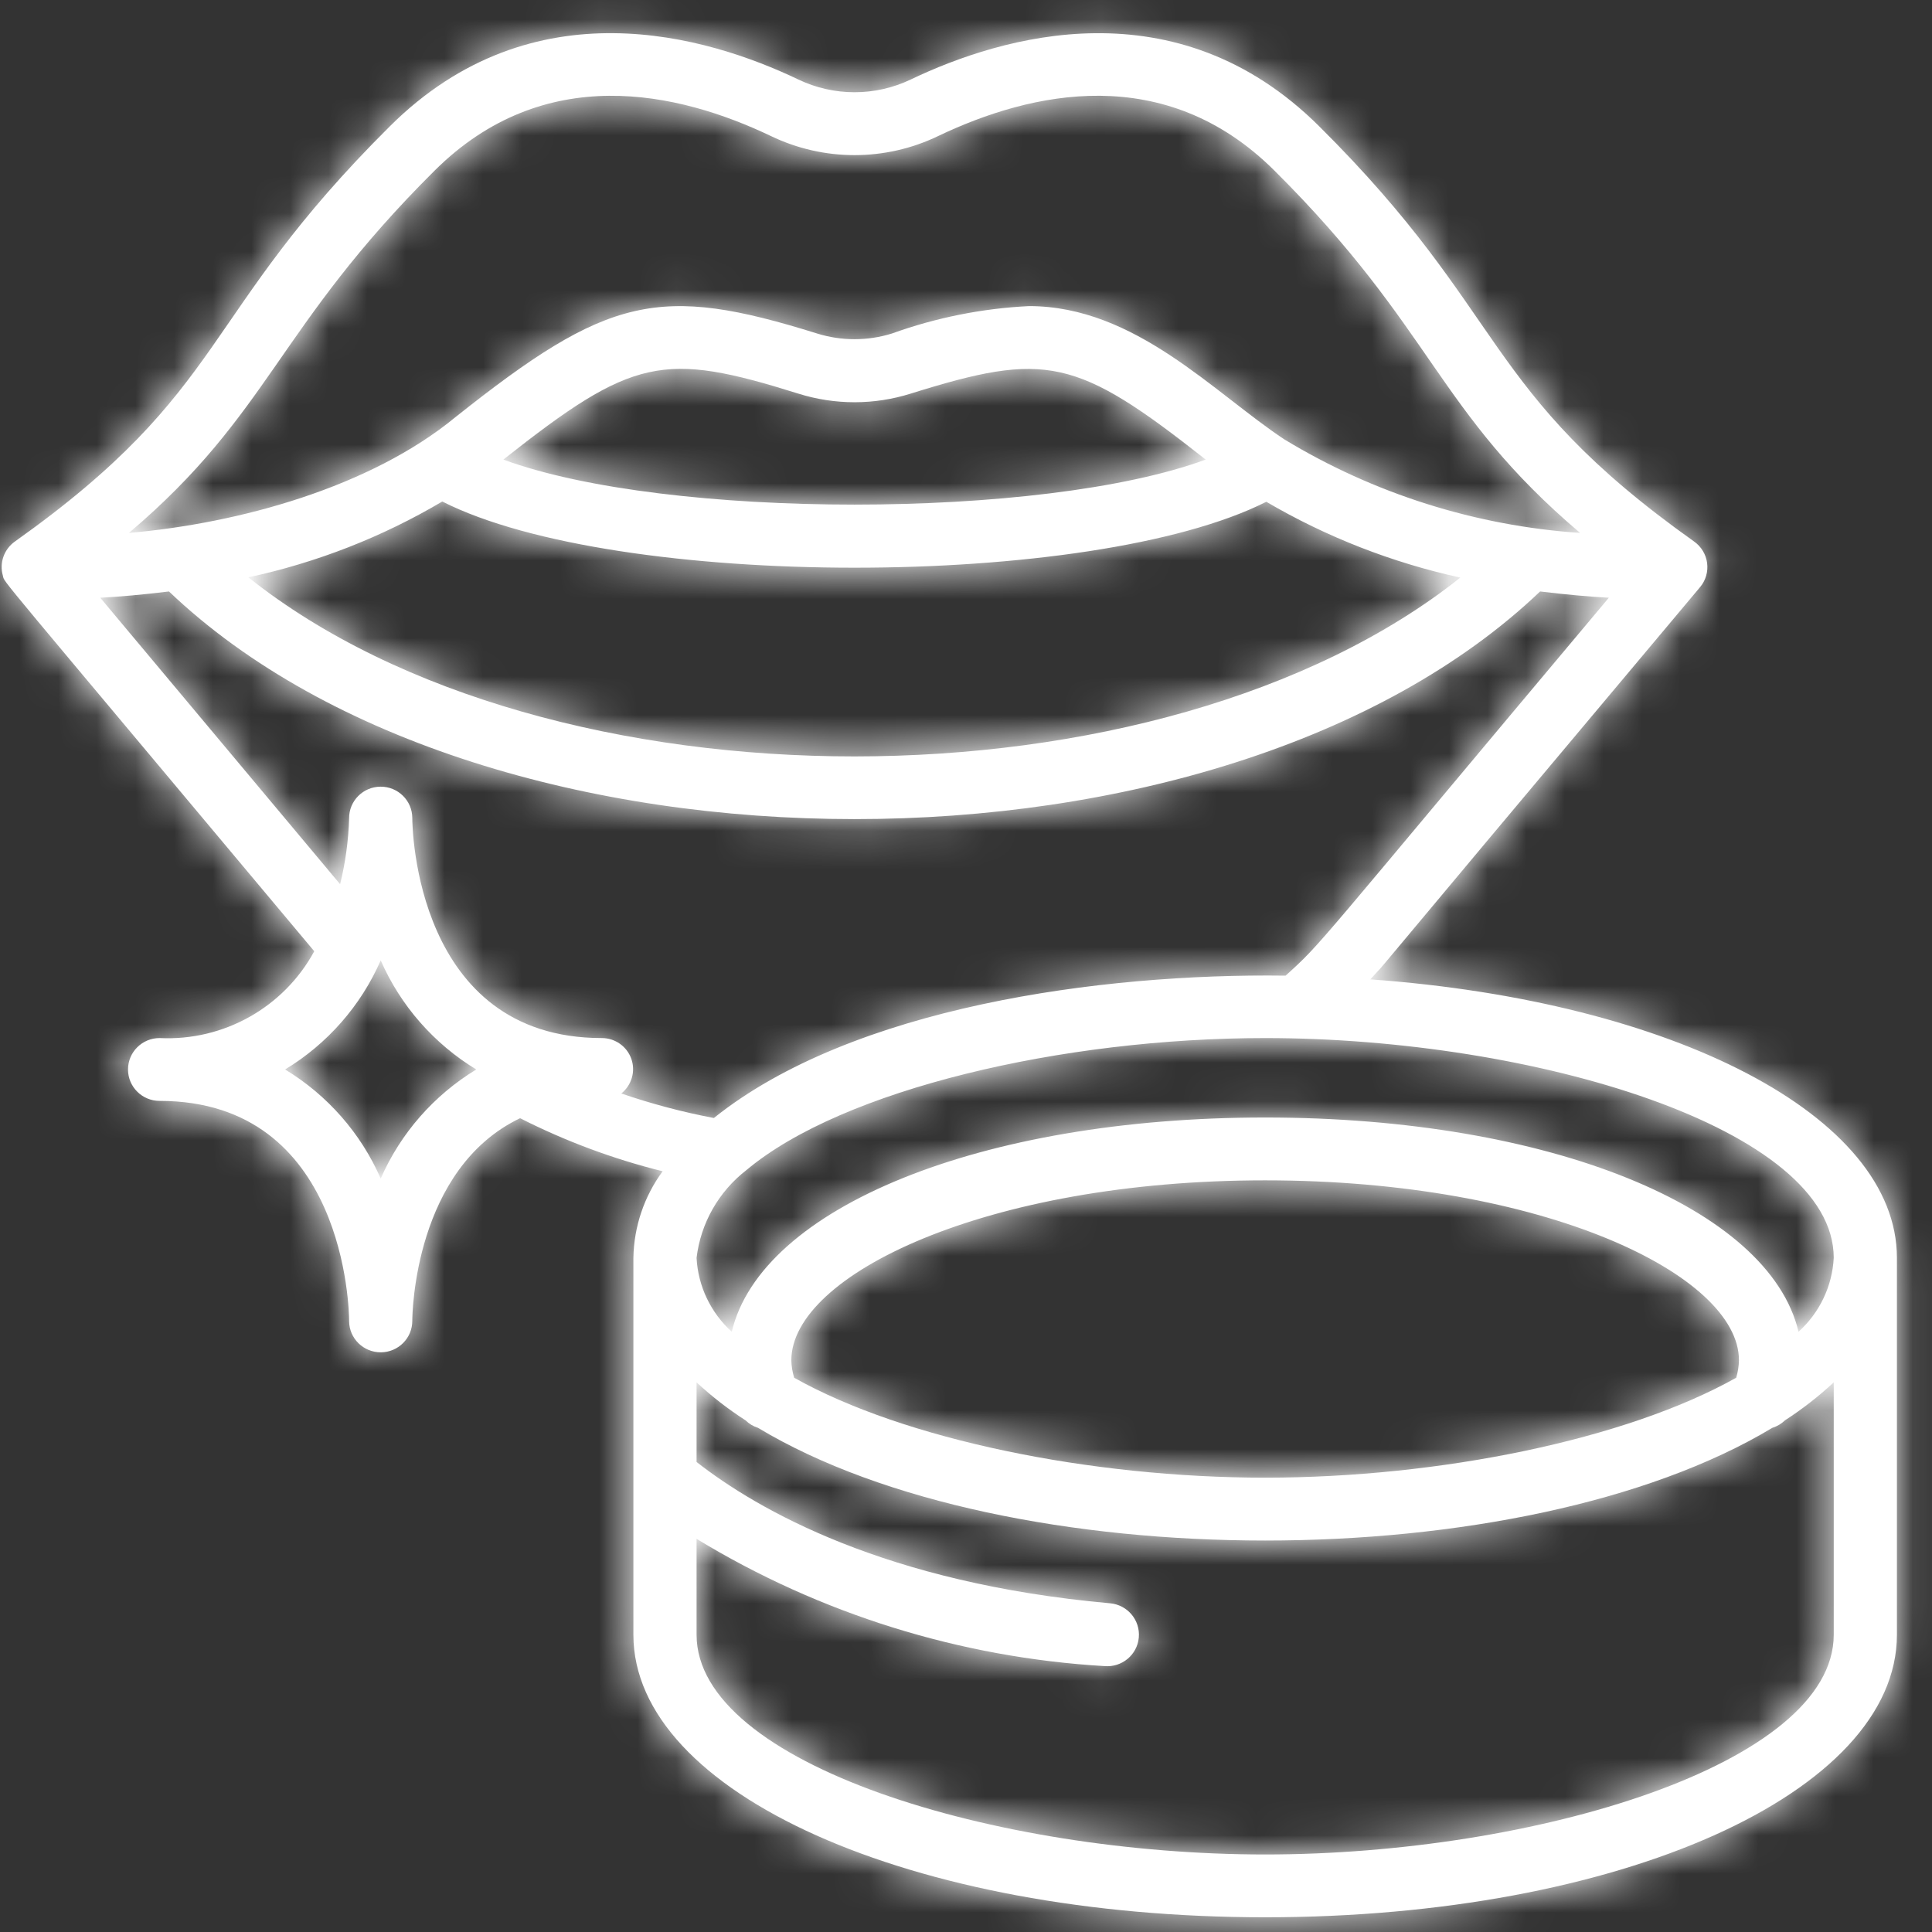
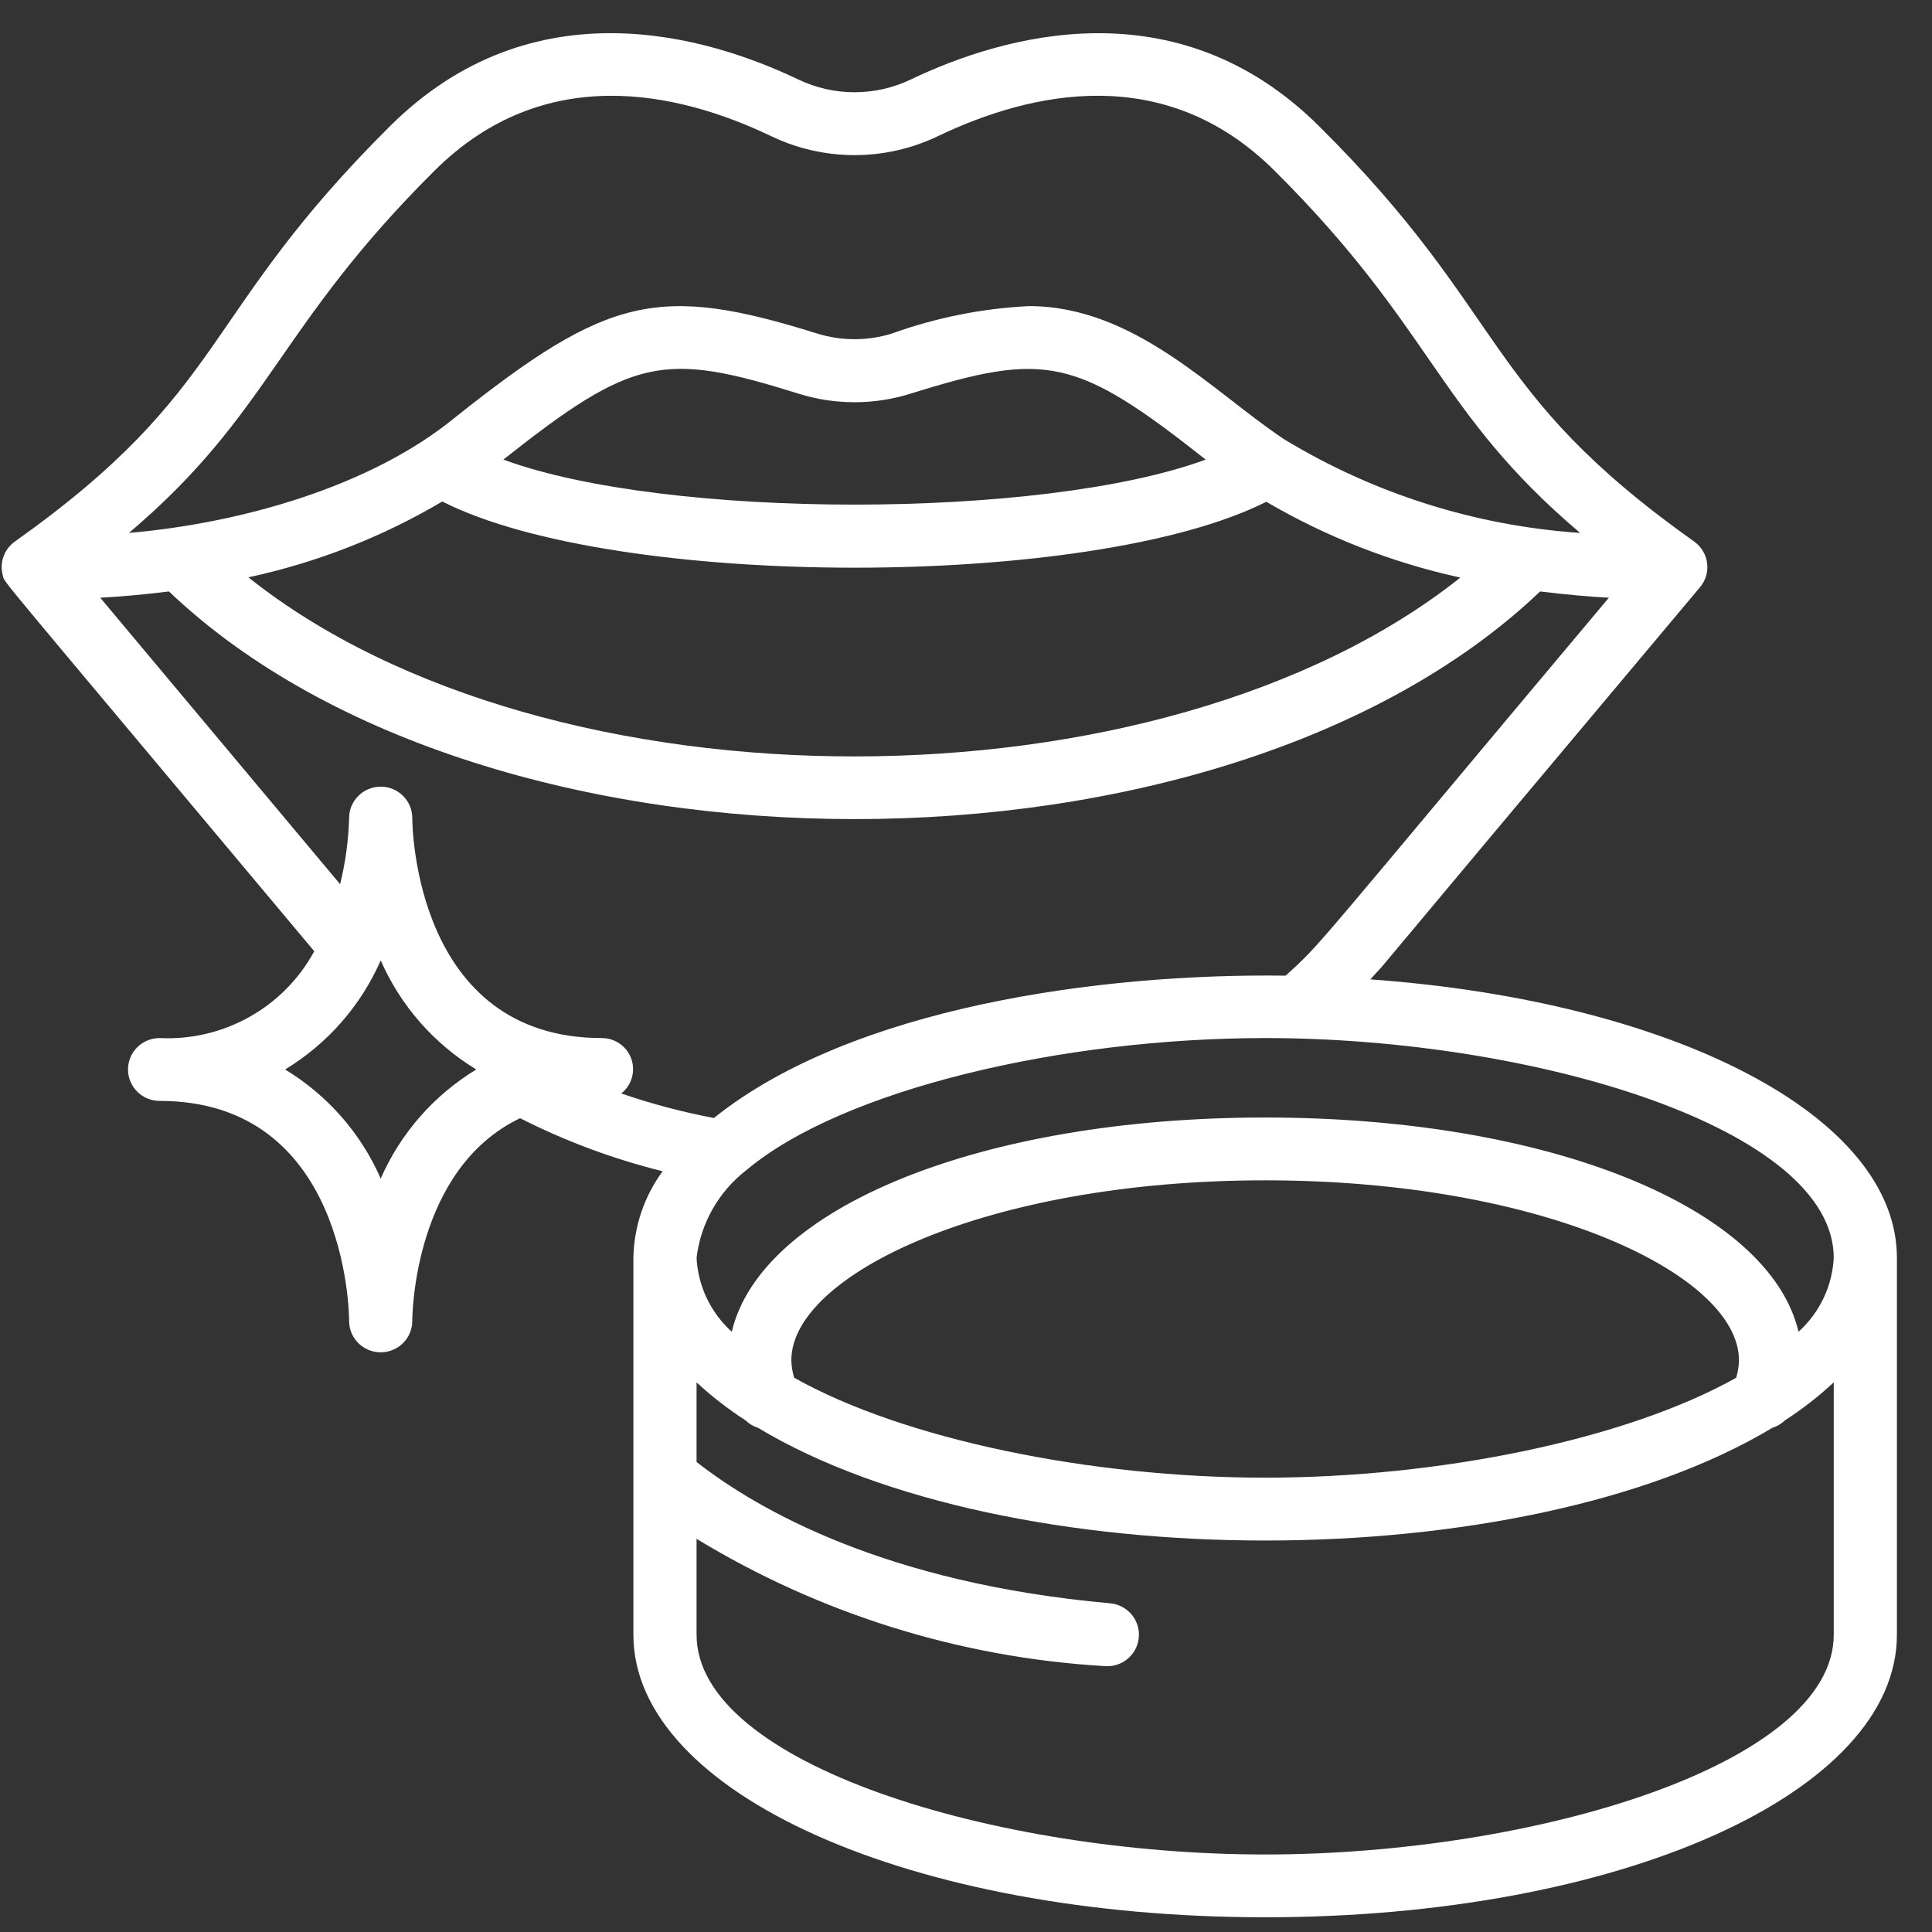
<svg xmlns="http://www.w3.org/2000/svg" fill="none" viewBox="0 0 50 50" height="50" width="50">
  <rect x="0" y="0" width="50" height="50" fill="#333333" stroke="none" />
  <mask fill="white" id="path-1-inside-1_1721_4160">
-     <path d="M35.464 25.346C36.282 24.43 33.864 27.261 43.997 15.196C44.143 15.023 44.209 14.797 44.18 14.572C44.151 14.348 44.029 14.146 43.844 14.015C38.294 10.073 39.081 8.174 34.138 3.266C30.439 -0.412 25.929 0.93 23.571 2.057C22.651 2.497 21.579 2.497 20.66 2.057C18.3 0.929 13.791 -0.413 10.092 3.266C5.123 8.203 5.969 10.049 0.385 14.015C0.104 14.215 -0.021 14.569 0.075 14.9C0.134 15.109 -0.334 14.506 8.133 24.618C7.346 26.071 5.788 26.946 4.13 26.865C3.679 26.865 3.313 27.229 3.313 27.678C3.313 28.127 3.679 28.491 4.13 28.491C8.953 28.491 9.035 33.948 9.035 34.179V34.191C9.038 34.64 9.407 35.001 9.859 34.998C10.31 34.994 10.673 34.628 10.67 34.179C10.67 33.987 10.731 30.245 13.46 28.939C14.633 29.534 15.871 29.995 17.149 30.312C16.67 30.964 16.406 31.747 16.392 32.554V42.306C16.392 46.407 23.574 49.619 32.742 49.619C41.91 49.619 49.092 46.407 49.092 42.306V32.554C49.092 28.869 43.288 25.91 35.464 25.346ZM47.457 32.554C47.419 33.286 47.092 33.973 46.546 34.466C45.787 31.258 40.11 28.921 32.742 28.921C25.374 28.921 19.698 31.258 18.938 34.466C18.393 33.973 18.065 33.286 18.027 32.554C18.134 31.654 18.601 30.834 19.322 30.278C21.813 28.191 27.501 26.865 32.742 26.865C39.702 26.865 47.457 29.202 47.457 32.554ZM32.742 38.242C28.234 38.242 23.405 37.258 20.553 35.656C20.508 35.509 20.483 35.356 20.48 35.203C20.48 33.001 25.516 30.547 32.742 30.547C39.969 30.547 45.004 33.001 45.004 35.203C45.001 35.356 44.977 35.509 44.932 35.656C42.08 37.258 37.251 38.242 32.742 38.242ZM11.248 4.415C14.085 1.595 17.543 2.371 19.952 3.521C21.318 4.179 22.912 4.179 24.279 3.521C26.684 2.372 30.145 1.592 32.982 4.415C37.121 8.53 37.16 10.624 40.893 13.792C38.185 13.608 35.561 12.779 33.243 11.374C31.419 10.17 29.381 7.922 26.633 7.922C25.419 7.981 24.221 8.221 23.078 8.633C22.451 8.827 21.779 8.827 21.152 8.633C17.052 7.351 15.739 7.653 11.784 10.798C9.589 12.603 6.207 13.543 3.337 13.792C7.011 10.675 7.145 8.494 11.248 4.415ZM11.446 12.979C15.942 15.26 28.257 15.264 32.772 12.986C34.331 13.899 36.026 14.561 37.793 14.948C30.051 21.11 14.191 21.13 6.428 14.941C8.196 14.561 9.891 13.899 11.446 12.979ZM13.027 11.894C16.383 9.241 17.165 9.091 20.662 10.187C21.608 10.484 22.622 10.484 23.567 10.187C27.067 9.093 27.849 9.246 31.203 11.894C26.993 13.447 17.244 13.449 13.027 11.894ZM2.594 15.469C3.105 15.443 3.711 15.388 4.373 15.307C12.61 23.159 31.616 23.165 39.858 15.307C40.525 15.388 41.124 15.442 41.637 15.469C33.871 24.718 34.245 24.368 33.271 25.25C28.48 25.185 22.059 26.062 18.475 28.934C17.662 28.78 16.861 28.568 16.079 28.299C16.348 28.086 16.452 27.727 16.339 27.404C16.225 27.081 15.919 26.865 15.575 26.865C10.752 26.865 10.67 21.407 10.67 21.177V21.166C10.667 20.717 10.299 20.356 9.847 20.359C9.396 20.362 9.032 20.728 9.035 21.177C9.018 21.752 8.94 22.324 8.802 22.883L2.594 15.469ZM9.853 30.501C9.34 29.329 8.476 28.344 7.379 27.678C8.476 27.012 9.34 26.026 9.853 24.855C10.366 26.026 11.229 27.012 12.326 27.678C11.229 28.344 10.366 29.329 9.853 30.501ZM32.742 47.994C25.782 47.994 18.027 45.658 18.027 42.306V39.825C21.22 41.767 24.845 42.898 28.581 43.118C29.033 43.159 29.432 42.828 29.472 42.379C29.513 41.93 29.18 41.533 28.728 41.493C22.91 40.972 19.605 39.07 18.027 37.836V35.775C18.419 36.139 18.843 36.468 19.294 36.758C19.384 36.847 19.495 36.913 19.617 36.952C26.079 40.84 39.4 40.842 45.868 36.952C45.991 36.914 46.103 36.847 46.195 36.758C46.644 36.468 47.066 36.139 47.457 35.775V42.306C47.457 45.658 39.702 47.994 32.742 47.994Z" />
-   </mask>
+     </mask>
  <path fill="white" d="M35.464 25.346C36.282 24.43 33.864 27.261 43.997 15.196C44.143 15.023 44.209 14.797 44.18 14.572C44.151 14.348 44.029 14.146 43.844 14.015C38.294 10.073 39.081 8.174 34.138 3.266C30.439 -0.412 25.929 0.93 23.571 2.057C22.651 2.497 21.579 2.497 20.66 2.057C18.3 0.929 13.791 -0.413 10.092 3.266C5.123 8.203 5.969 10.049 0.385 14.015C0.104 14.215 -0.021 14.569 0.075 14.9C0.134 15.109 -0.334 14.506 8.133 24.618C7.346 26.071 5.788 26.946 4.13 26.865C3.679 26.865 3.313 27.229 3.313 27.678C3.313 28.127 3.679 28.491 4.13 28.491C8.953 28.491 9.035 33.948 9.035 34.179V34.191C9.038 34.64 9.407 35.001 9.859 34.998C10.31 34.994 10.673 34.628 10.67 34.179C10.67 33.987 10.731 30.245 13.46 28.939C14.633 29.534 15.871 29.995 17.149 30.312C16.67 30.964 16.406 31.747 16.392 32.554V42.306C16.392 46.407 23.574 49.619 32.742 49.619C41.91 49.619 49.092 46.407 49.092 42.306V32.554C49.092 28.869 43.288 25.91 35.464 25.346ZM47.457 32.554C47.419 33.286 47.092 33.973 46.546 34.466C45.787 31.258 40.11 28.921 32.742 28.921C25.374 28.921 19.698 31.258 18.938 34.466C18.393 33.973 18.065 33.286 18.027 32.554C18.134 31.654 18.601 30.834 19.322 30.278C21.813 28.191 27.501 26.865 32.742 26.865C39.702 26.865 47.457 29.202 47.457 32.554ZM32.742 38.242C28.234 38.242 23.405 37.258 20.553 35.656C20.508 35.509 20.483 35.356 20.48 35.203C20.48 33.001 25.516 30.547 32.742 30.547C39.969 30.547 45.004 33.001 45.004 35.203C45.001 35.356 44.977 35.509 44.932 35.656C42.08 37.258 37.251 38.242 32.742 38.242ZM11.248 4.415C14.085 1.595 17.543 2.371 19.952 3.521C21.318 4.179 22.912 4.179 24.279 3.521C26.684 2.372 30.145 1.592 32.982 4.415C37.121 8.53 37.16 10.624 40.893 13.792C38.185 13.608 35.561 12.779 33.243 11.374C31.419 10.17 29.381 7.922 26.633 7.922C25.419 7.981 24.221 8.221 23.078 8.633C22.451 8.827 21.779 8.827 21.152 8.633C17.052 7.351 15.739 7.653 11.784 10.798C9.589 12.603 6.207 13.543 3.337 13.792C7.011 10.675 7.145 8.494 11.248 4.415ZM11.446 12.979C15.942 15.26 28.257 15.264 32.772 12.986C34.331 13.899 36.026 14.561 37.793 14.948C30.051 21.11 14.191 21.13 6.428 14.941C8.196 14.561 9.891 13.899 11.446 12.979ZM13.027 11.894C16.383 9.241 17.165 9.091 20.662 10.187C21.608 10.484 22.622 10.484 23.567 10.187C27.067 9.093 27.849 9.246 31.203 11.894C26.993 13.447 17.244 13.449 13.027 11.894ZM2.594 15.469C3.105 15.443 3.711 15.388 4.373 15.307C12.61 23.159 31.616 23.165 39.858 15.307C40.525 15.388 41.124 15.442 41.637 15.469C33.871 24.718 34.245 24.368 33.271 25.25C28.48 25.185 22.059 26.062 18.475 28.934C17.662 28.78 16.861 28.568 16.079 28.299C16.348 28.086 16.452 27.727 16.339 27.404C16.225 27.081 15.919 26.865 15.575 26.865C10.752 26.865 10.67 21.407 10.67 21.177V21.166C10.667 20.717 10.299 20.356 9.847 20.359C9.396 20.362 9.032 20.728 9.035 21.177C9.018 21.752 8.94 22.324 8.802 22.883L2.594 15.469ZM9.853 30.501C9.34 29.329 8.476 28.344 7.379 27.678C8.476 27.012 9.34 26.026 9.853 24.855C10.366 26.026 11.229 27.012 12.326 27.678C11.229 28.344 10.366 29.329 9.853 30.501ZM32.742 47.994C25.782 47.994 18.027 45.658 18.027 42.306V39.825C21.22 41.767 24.845 42.898 28.581 43.118C29.033 43.159 29.432 42.828 29.472 42.379C29.513 41.93 29.18 41.533 28.728 41.493C22.91 40.972 19.605 39.07 18.027 37.836V35.775C18.419 36.139 18.843 36.468 19.294 36.758C19.384 36.847 19.495 36.913 19.617 36.952C26.079 40.84 39.4 40.842 45.868 36.952C45.991 36.914 46.103 36.847 46.195 36.758C46.644 36.468 47.066 36.139 47.457 35.775V42.306C47.457 45.658 39.702 47.994 32.742 47.994Z" />
  <path mask="url(#path-1-inside-1_1721_4160)" fill="white" d="M35.464 25.346L-12.03 -17.085L-98.353 79.538L30.878 88.868L35.464 25.346ZM43.997 15.196L92.765 56.158L92.783 56.136L92.802 56.114L43.997 15.196ZM44.18 14.572L107.342 6.401V6.401L44.18 14.572ZM43.844 14.015L6.967 65.94L6.976 65.946L43.844 14.015ZM34.138 3.266L-10.768 48.428L-10.752 48.444L-10.736 48.459L34.138 3.266ZM23.571 2.057L-3.892 -55.406L-3.923 -55.391L-3.954 -55.376L23.571 2.057ZM20.66 2.057L48.184 -55.376L48.154 -55.391L48.123 -55.406L20.66 2.057ZM10.092 3.266L54.981 48.444L54.992 48.434L55.002 48.423L10.092 3.266ZM0.385 14.015L37.264 65.938L37.265 65.938L0.385 14.015ZM0.075 14.9L61.312 -2.598L61.292 -2.665L61.273 -2.733L0.075 14.9ZM8.133 24.618L64.135 54.948L84.738 16.906L56.965 -16.266L8.133 24.618ZM4.13 26.865L7.214 -36.748L5.673 -36.823H4.13V26.865ZM9.035 34.191H-54.653V34.431L-54.651 34.672L9.035 34.191ZM9.859 34.998L10.334 98.684H10.334L9.859 34.998ZM10.67 34.179H-53.018V34.419L-53.016 34.66L10.67 34.179ZM13.46 28.939L42.267 -27.861L14.277 -42.057L-14.033 -28.509L13.46 28.939ZM17.149 30.312L68.486 68.002L124.734 -8.612L32.486 -31.502L17.149 30.312ZM16.392 32.554L-47.287 31.496L-47.295 32.025V32.554H16.392ZM47.457 32.554L111.06 35.842L111.145 34.199V32.554H47.457ZM46.546 34.466L-15.428 49.14L9.375 153.898L89.247 81.718L46.546 34.466ZM18.938 34.466L-23.763 81.718L56.109 153.898L80.912 49.14L18.938 34.466ZM18.027 32.554L-45.216 25.043L-45.855 30.427L-45.575 35.842L18.027 32.554ZM19.322 30.278L58.184 80.734L59.221 79.936L60.224 79.096L19.322 30.278ZM20.553 35.656L-40.37 54.22L-32.921 78.663L-10.644 91.18L20.553 35.656ZM20.48 35.203H-43.208V35.932L-43.191 36.661L20.48 35.203ZM45.004 35.203L108.676 36.661L108.692 35.932V35.203H45.004ZM44.932 35.656L76.128 91.18L98.406 78.663L105.854 54.22L44.932 35.656ZM19.952 3.521L47.563 -53.87L47.475 -53.913L47.386 -53.955L19.952 3.521ZM24.279 3.521L-3.177 -53.945L-3.255 -53.907L-3.333 -53.87L24.279 3.521ZM32.982 4.415L-11.945 49.557L-11.934 49.567L-11.923 49.578L32.982 4.415ZM40.893 13.792L36.584 77.334L229.654 90.426L82.097 -34.771L40.893 13.792ZM33.243 11.374L-1.835 64.531L-0.818 65.201L0.223 65.833L33.243 11.374ZM26.633 7.922V-55.765H25.084L23.538 -55.69L26.633 7.922ZM23.078 8.633L41.921 69.469L43.305 69.04L44.667 68.55L23.078 8.633ZM21.152 8.633L2.15 69.42L2.229 69.445L2.309 69.469L21.152 8.633ZM11.784 10.798L-27.866 -39.041L-28.269 -38.721L-28.666 -38.394L11.784 10.798ZM3.337 13.792L-37.869 -34.769L-190.277 94.554L8.854 77.241L3.337 13.792ZM11.446 12.979L40.253 -43.821L9.102 -59.62L-20.966 -41.844L11.446 12.979ZM32.772 12.986L64.942 -41.979L35.029 -59.487L4.085 -43.875L32.772 12.986ZM37.793 14.948L77.453 64.78L182.196 -18.585L51.435 -47.261L37.793 14.948ZM6.428 14.941L-6.952 -47.325L-138.415 -19.076L-33.271 64.742L6.428 14.941ZM13.027 11.894L-26.466 -38.071L-115.56 32.351L-9.011 71.647L13.027 11.894ZM20.662 10.187L39.741 -50.576L39.727 -50.58L39.712 -50.585L20.662 10.187ZM23.567 10.187L4.568 -50.601L4.529 -50.588L4.489 -50.576L23.567 10.187ZM31.203 11.894L53.244 71.646L159.851 32.322L70.669 -38.092L31.203 11.894ZM2.594 15.469L-0.643 -48.136L-128.293 -41.639L-46.236 56.357L2.594 15.469ZM4.373 15.307L48.316 -30.792L26.513 -51.576L-3.385 -47.907L4.373 15.307ZM39.858 15.307L47.569 -47.912L17.695 -51.556L-4.088 -30.789L39.858 15.307ZM41.637 15.469L90.411 56.424L172.444 -41.27L45.06 -48.126L41.637 15.469ZM33.271 25.25L32.407 88.932L57.439 89.271L76.002 72.474L33.271 25.25ZM18.475 28.934L6.64 91.513L35.429 96.957L58.295 78.638L18.475 28.934ZM16.079 28.299L-23.486 -21.608L-114.609 50.633L-4.667 88.513L16.079 28.299ZM16.339 27.404L76.416 6.266V6.266L16.339 27.404ZM15.575 26.865L15.592 -36.823H15.584H15.575V26.865ZM10.67 21.166H74.358V20.958L74.356 20.75L10.67 21.166ZM9.035 21.177L72.695 23.063L72.729 21.912L72.722 20.76L9.035 21.177ZM8.802 22.883L-40.028 63.771L40.584 160.04L70.638 38.128L8.802 22.883ZM9.853 30.501L-48.487 56.047L9.853 189.279L68.192 56.047L9.853 30.501ZM7.379 27.678L-25.668 -26.765L-115.361 27.678L-25.668 82.121L7.379 27.678ZM9.853 24.855L68.192 -0.691L9.853 -133.923L-48.487 -0.691L9.853 24.855ZM12.326 27.678L45.373 82.121L135.066 27.678L45.373 -26.765L12.326 27.678ZM18.027 39.825L51.122 -14.589L-45.66 -73.451V39.825H18.027ZM28.581 43.118L34.257 -20.316L33.293 -20.402L32.327 -20.459L28.581 43.118ZM29.472 42.379L-33.956 36.636V36.636L29.472 42.379ZM28.728 41.493L23.049 104.927L23.053 104.927L28.728 41.493ZM18.027 37.836H-45.66V68.884L-21.201 88.008L18.027 37.836ZM18.027 35.775L61.369 -10.89L-45.66 -110.296V35.775H18.027ZM19.294 36.758L63.97 -8.632L59.275 -13.253L53.733 -16.816L19.294 36.758ZM19.617 36.952L52.453 -17.618L45.996 -21.504L38.809 -23.775L19.617 36.952ZM45.868 36.952L27.146 -23.922L19.71 -21.635L13.042 -17.625L45.868 36.952ZM46.195 36.758L11.662 -16.755L6.264 -13.272L1.67 -8.78L46.195 36.758ZM47.457 35.775H111.145V-110.574L4.051 -10.83L47.457 35.775ZM82.959 67.777C82.856 67.892 82.466 68.327 81.924 68.901C81.724 69.112 81.361 69.49 81.634 69.205C81.93 68.896 82.449 68.35 83.08 67.649C83.6 67.07 84.004 66.6 84.19 66.382C84.384 66.154 84.546 65.962 84.618 65.876C84.763 65.703 84.953 65.476 85.112 65.287C85.837 64.418 87.73 62.153 92.765 56.158L-4.77 -25.765C-9.869 -19.695 -11.834 -17.344 -12.637 -16.382C-12.736 -16.264 -12.804 -16.183 -12.857 -16.119C-12.914 -16.051 -12.925 -16.038 -12.915 -16.049C-12.908 -16.058 -12.883 -16.087 -12.847 -16.131C-12.811 -16.173 -12.746 -16.25 -12.661 -16.349C-12.517 -16.518 -12.142 -16.955 -11.645 -17.508C-11.038 -18.184 -10.537 -18.711 -10.26 -18.999C-10.007 -19.263 -10.392 -18.863 -10.623 -18.618C-11.23 -17.977 -11.722 -17.43 -12.03 -17.085L82.959 67.777ZM92.802 56.114C104.351 42.338 109.66 24.322 107.342 6.401L-18.981 22.744C-21.242 5.271 -16.066 -12.293 -4.807 -25.721L92.802 56.114ZM107.342 6.401C105.024 -11.515 95.318 -27.548 80.713 -37.916L6.976 65.946C-7.259 55.84 -16.721 40.211 -18.981 22.744L107.342 6.401ZM80.722 -37.91C81.946 -37.041 84.042 -35.409 86.417 -32.959C87.572 -31.767 88.562 -30.62 89.382 -29.594C90.161 -28.619 90.684 -27.881 90.809 -27.703C90.862 -27.628 90.874 -27.61 90.75 -27.79C90.672 -27.902 90.416 -28.275 90.17 -28.628C89.618 -29.42 88.739 -30.664 87.627 -32.124C86.494 -33.613 85.199 -35.221 83.711 -36.923C82.232 -38.617 80.67 -40.281 79.012 -41.928L-10.736 48.459C-11.695 47.508 -12.739 46.321 -13.709 45.047C-14.113 44.517 -14.368 44.149 -14.334 44.197C-14.287 44.264 -14.261 44.303 -14.058 44.596C-13.903 44.821 -13.614 45.239 -13.283 45.709C-11.781 47.839 -9.059 51.551 -5.055 55.684C-1.112 59.752 2.967 63.099 6.967 65.94L80.722 -37.91ZM79.043 -41.897C44.898 -75.847 4.163 -59.255 -3.892 -55.406L51.033 59.519C47.698 61.113 39.859 64.448 28.911 64.545C15.889 64.659 0.875 60.005 -10.768 48.428L79.043 -41.897ZM-3.954 -55.376C12.529 -63.275 31.702 -63.275 48.184 -55.376L-6.865 59.489C11.457 68.27 32.774 68.27 51.095 59.489L-3.954 -55.376ZM48.123 -55.406C40.07 -59.254 -0.672 -75.851 -34.818 -41.892L55.002 48.423C43.363 59.999 28.348 64.659 15.319 64.544C4.366 64.448 -3.475 61.11 -6.803 59.519L48.123 -55.406ZM-34.797 -41.913C-36.454 -40.266 -38.017 -38.6 -39.5 -36.902C-40.99 -35.195 -42.29 -33.58 -43.43 -32.081C-44.548 -30.611 -45.43 -29.359 -45.985 -28.561C-46.232 -28.206 -46.489 -27.832 -46.565 -27.721C-46.689 -27.541 -46.674 -27.563 -46.618 -27.642C-46.486 -27.83 -45.953 -28.585 -45.159 -29.578C-44.325 -30.622 -43.324 -31.783 -42.159 -32.983C-39.772 -35.445 -37.678 -37.068 -36.494 -37.909L37.265 65.938C41.24 63.115 45.322 59.774 49.277 55.696C53.306 51.541 56.041 47.806 57.557 45.651C57.89 45.179 58.179 44.759 58.333 44.535C58.535 44.242 58.559 44.206 58.604 44.143C58.631 44.103 58.37 44.481 57.959 45.022C56.974 46.317 55.925 47.506 54.981 48.444L-34.797 -41.913ZM-36.494 -37.909C-58.728 -22.117 -68.745 6.081 -61.124 32.532L61.273 -2.733C68.704 23.058 58.935 50.547 37.264 65.938L-36.494 -37.909ZM-61.162 32.398C-62.059 29.258 -62.697 25.789 -62.357 27.482C-61.97 29.409 -61.027 33.728 -58.919 38.919C-57.071 43.473 -55.063 46.897 -53.831 48.86C-52.618 50.792 -51.553 52.256 -51.038 52.954C-50.042 54.3 -49.161 55.377 -48.966 55.617C-48.617 56.045 -48.268 56.466 -47.993 56.796C-46.98 58.013 -44.773 60.637 -40.7 65.503L56.965 -16.266C52.572 -21.513 50.779 -23.644 49.895 -24.706C49.695 -24.946 49.702 -24.939 49.802 -24.817C49.857 -24.748 50.015 -24.554 50.231 -24.281C50.423 -24.038 50.846 -23.499 51.374 -22.785C51.842 -22.153 52.872 -20.738 54.06 -18.845C55.269 -16.92 57.262 -13.525 59.101 -8.994C60.056 -6.641 60.831 -4.328 61.454 -2.084C62.046 0.05 62.393 1.747 62.521 2.383C62.858 4.057 62.216 0.567 61.312 -2.598L-61.162 32.398ZM-47.87 -5.712C-36.928 -25.915 -15.439 -37.846 7.214 -36.748L1.046 90.478C27.016 91.737 51.619 78.058 64.135 54.948L-47.87 -5.712ZM4.13 -36.823C-31.138 -36.823 -60.375 -8.301 -60.375 27.678H67.001C67.001 62.759 38.496 90.553 4.13 90.553V-36.823ZM-60.375 27.678C-60.375 63.656 -31.138 92.178 4.13 92.178V-35.197C38.496 -35.197 67.001 -7.403 67.001 27.678H-60.375ZM4.13 92.178C-7.555 92.178 -20.273 88.567 -31.321 80.268C-41.569 72.569 -46.994 63.403 -49.744 57.257C-54.581 46.445 -54.653 37.209 -54.653 34.179H72.723C72.723 30.919 72.61 18.838 66.526 5.24C63.154 -2.3 56.803 -12.845 45.183 -21.574C32.763 -30.904 18.227 -35.197 4.13 -35.197V92.178ZM-54.653 34.179V34.191H72.723V34.179H-54.653ZM-54.651 34.672C-54.38 70.647 -24.932 98.947 10.334 98.684L9.384 -28.688C43.746 -28.944 72.456 -1.367 72.721 33.711L-54.651 34.672ZM10.334 98.684C45.603 98.421 74.627 69.678 74.356 33.699L-53.016 34.66C-53.281 -0.423 -24.983 -28.432 9.384 -28.688L10.334 98.684ZM74.358 34.179C74.358 37.507 74.128 43.737 71.744 51.247C69.517 58.262 62.101 76.266 40.953 86.387L-14.033 -28.509C-37.909 -17.082 -46.721 3.446 -49.661 12.707C-52.758 22.462 -53.018 30.659 -53.018 34.179H74.358ZM-15.347 85.739C-9.884 88.51 -4.128 90.651 1.811 92.125L32.486 -31.502C35.869 -30.662 39.151 -29.442 42.267 -27.861L-15.347 85.739ZM-34.189 -7.379C-42.46 3.887 -47.053 17.465 -47.287 31.496L80.072 33.612C79.865 46.029 75.8 58.04 68.486 68.002L-34.189 -7.379ZM-47.295 32.554V42.306H80.08V32.554H-47.295ZM-47.295 42.306C-47.295 84.638 -12.587 102.188 -4.877 105.637C8.203 111.488 21.62 113.307 32.742 113.307V-14.068C34.696 -14.068 39.938 -13.855 47.135 -10.636C50.685 -9.048 57.528 -5.469 64.293 1.805C71.481 9.533 80.08 23.368 80.08 42.306H-47.295ZM32.742 113.307C43.864 113.307 57.282 111.488 70.361 105.637C78.072 102.188 112.78 84.638 112.78 42.306H-14.596C-14.596 23.368 -5.997 9.533 1.191 1.805C7.956 -5.469 14.799 -9.048 18.349 -10.636C25.546 -13.855 30.789 -14.068 32.742 -14.068V113.307ZM112.78 42.306V32.554H-14.596V42.306H112.78ZM112.78 32.554C112.78 -5.797 83.665 -23.98 74.737 -28.651C62.419 -35.096 49.873 -37.468 40.05 -38.177L30.878 88.868C28.879 88.724 23.147 88.114 15.686 84.21C11.913 82.236 5.295 78.158 -0.981 70.583C-7.676 62.502 -14.596 49.461 -14.596 32.554H112.78ZM-16.146 29.265C-15.31 13.092 -8.078 -2.012 3.845 -12.786L89.247 81.718C102.261 69.958 110.148 53.48 111.06 35.842L-16.146 29.265ZM108.521 19.792C100.811 -12.769 74.11 -25.27 66.009 -28.548C54.216 -33.319 42.46 -34.767 32.742 -34.767V92.609C30.392 92.609 25.159 92.33 18.235 89.529C14.747 88.118 8.919 85.291 2.798 79.852C-3.378 74.363 -11.828 64.345 -15.428 49.14L108.521 19.792ZM32.742 -34.767C23.024 -34.767 11.268 -33.319 -0.525 -28.548C-8.626 -25.27 -35.327 -12.769 -43.036 19.792L80.912 49.14C77.312 64.345 68.862 74.363 62.686 79.852C56.565 85.291 50.737 88.118 47.249 89.529C40.326 92.33 35.092 92.609 32.742 92.609V-34.767ZM61.639 -12.786C73.562 -2.012 80.794 13.091 81.63 29.265L-45.575 35.842C-44.663 53.48 -36.777 69.958 -23.763 81.718L61.639 -12.786ZM81.271 40.065C79.349 56.246 70.98 70.879 58.184 80.734L-19.541 -20.178C-33.778 -9.212 -43.08 7.061 -45.216 25.043L81.271 40.065ZM60.224 79.096C54.666 83.752 49.619 86.192 47.027 87.314C44.136 88.565 41.802 89.24 40.33 89.604C37.516 90.302 35.092 90.553 32.742 90.553V-36.823C25.152 -36.823 17.263 -35.909 9.672 -34.027C3.807 -32.572 -9.335 -28.8 -21.581 -18.539L60.224 79.096ZM32.742 90.553C30.151 90.553 26.424 90.264 21.289 88.43C18.981 87.606 12.601 85.156 5.574 79.351C-1.085 73.85 -16.231 58.364 -16.231 32.554H111.145C111.145 5.068 95.029 -11.967 86.699 -18.849C78 -26.036 69.247 -29.698 64.13 -31.525C53.377 -35.365 42.293 -36.823 32.742 -36.823V90.553ZM32.742 -25.445C34.875 -25.445 36.923 -25.238 39.104 -24.781C40.257 -24.539 41.825 -24.147 43.725 -23.495C45.531 -22.874 48.37 -21.767 51.749 -19.868L-10.644 91.18C5.14 100.048 22.023 101.93 32.742 101.93V-25.445ZM81.475 17.092C83.12 22.492 84.022 28.095 84.151 33.745L-43.191 36.661C-43.055 42.618 -42.105 48.526 -40.37 54.22L81.475 17.092ZM84.168 35.203C84.168 59.703 70.523 74.859 64.568 80.354C57.825 86.575 51.383 89.611 48.115 90.954C41.138 93.822 35.699 94.234 32.742 94.234V-33.141C22.559 -33.141 10.989 -31.502 -0.313 -26.856C-5.743 -24.624 -13.896 -20.562 -21.808 -13.261C-28.934 -6.686 -43.208 9.601 -43.208 35.203H84.168ZM32.742 94.234C29.786 94.234 24.347 93.822 17.369 90.954C14.102 89.611 7.66 86.575 0.917 80.354C-5.039 74.859 -18.683 59.703 -18.683 35.203H108.692C108.692 9.601 94.418 -6.686 87.293 -13.261C79.38 -20.562 71.227 -24.624 65.797 -26.856C54.495 -31.502 42.925 -33.141 32.742 -33.141V94.234ZM-18.667 33.745C-18.537 28.095 -17.636 22.492 -15.991 17.092L105.854 54.22C107.589 48.526 108.539 42.618 108.676 36.661L-18.667 33.745ZM13.735 -19.868C17.114 -21.767 19.954 -22.874 21.759 -23.495C23.659 -24.147 25.227 -24.539 26.38 -24.781C28.561 -25.238 30.61 -25.445 32.742 -25.445V101.93C43.462 101.93 60.344 100.048 76.128 91.18L13.735 -19.868ZM56.148 49.583C44.902 60.762 30.18 66.03 16.377 66.164C4.647 66.278 -3.827 62.742 -7.482 60.997L47.386 -53.955C37.193 -58.82 -1.389 -72.825 -33.652 -40.752L56.148 49.583ZM-7.66 60.912C11.157 69.965 33.073 69.965 51.89 60.912L-3.333 -53.87C12.751 -61.608 31.479 -61.608 47.563 -53.87L-7.66 60.912ZM51.735 60.987C48.08 62.733 39.606 66.273 27.873 66.163C14.063 66.034 -0.683 60.764 -11.945 49.557L77.908 -40.727C45.616 -72.864 6.977 -58.796 -3.177 -53.945L51.735 60.987ZM-11.923 49.578C-12.863 48.644 -13.84 47.543 -14.752 46.376C-15.455 45.476 -16.051 44.59 -15.255 45.739C-14.681 46.567 -12.75 49.382 -10.093 52.543C-7.219 55.963 -3.993 59.23 -0.311 62.355L82.097 -34.771C83.913 -33.23 85.734 -31.413 87.422 -29.404C88.892 -27.655 89.854 -26.215 89.434 -26.821C89.236 -27.106 87.621 -29.485 85.63 -32.034C83.43 -34.85 80.896 -37.756 77.886 -40.748L-11.923 49.578ZM45.202 -49.75C52.636 -49.246 59.86 -46.968 66.264 -43.085L0.223 65.833C11.262 72.526 23.734 76.463 36.584 77.334L45.202 -49.75ZM68.322 -41.783C70.319 -40.465 71.962 -39.145 70.832 -40.02C70.485 -40.289 68.176 -42.106 65.33 -43.982C59.693 -47.697 45.99 -55.765 26.633 -55.765V71.61C10.025 71.61 -1.285 64.665 -4.76 62.376C-6.525 61.212 -7.811 60.182 -7.177 60.674C-7.097 60.736 -6.388 61.288 -5.653 61.839C-4.866 62.428 -3.522 63.417 -1.835 64.531L68.322 -41.783ZM23.538 -55.69C16.014 -55.324 8.582 -53.84 1.489 -51.284L44.667 68.55C39.859 70.282 34.824 71.287 29.729 71.535L23.538 -55.69ZM4.235 -52.204C15.882 -55.811 28.348 -55.811 39.995 -52.204L2.309 69.469C15.21 73.465 29.02 73.465 41.921 69.469L4.235 -52.204ZM40.154 -52.154C36.8 -53.203 21.216 -58.419 2.08 -53.999C-14.879 -50.081 -26.333 -40.261 -27.866 -39.041L51.434 60.638C51.828 60.325 50.132 61.731 47.357 63.414C44.221 65.315 38.539 68.309 30.747 70.109C22.602 71.991 15.381 71.831 9.994 71.103C5.415 70.485 2.234 69.446 2.15 69.42L40.154 -52.154ZM-28.666 -38.394C-21.969 -43.901 -15.702 -46.419 -12.28 -47.556C-8.56 -48.793 -5.181 -49.395 -2.179 -49.656L8.854 77.241C18.026 76.443 36.03 73.316 52.235 59.991L-28.666 -38.394ZM44.543 62.353C48.263 59.197 51.482 55.919 54.32 52.54C56.931 49.43 58.843 46.654 59.404 45.847C60.197 44.707 59.628 45.55 58.954 46.411C58.072 47.538 57.106 48.63 56.148 49.583L-33.652 -40.752C-36.661 -37.761 -39.183 -34.867 -41.359 -32.086C-43.327 -29.571 -44.928 -27.224 -45.141 -26.919C-45.585 -26.281 -44.652 -27.672 -43.228 -29.369C-41.576 -31.335 -39.752 -33.171 -37.869 -34.769L44.543 62.353ZM-17.361 69.78C-7.433 74.815 1.875 76.521 6.365 77.212C11.935 78.067 17.316 78.378 22.082 78.38C26.848 78.381 32.227 78.074 37.792 77.223C42.29 76.535 51.562 74.84 61.459 69.847L4.085 -43.875C8.41 -46.057 11.981 -47.16 13.886 -47.683C15.972 -48.256 17.586 -48.544 18.542 -48.69C20.388 -48.972 21.56 -48.996 22.122 -48.996C22.682 -48.996 23.86 -48.971 25.715 -48.686C26.675 -48.538 28.298 -48.247 30.395 -47.669C32.309 -47.142 35.903 -46.027 40.253 -43.821L-17.361 69.78ZM0.601 67.951C7.926 72.239 15.874 75.343 24.15 77.158L51.435 -47.261C56.177 -46.221 60.736 -44.441 64.942 -41.979L0.601 67.951ZM-1.868 -34.883C4.231 -39.737 9.873 -41.862 13.199 -42.814C16.711 -43.819 19.697 -44.111 22.102 -44.112C24.507 -44.112 27.502 -43.822 31.029 -42.813C34.374 -41.856 40.027 -39.722 46.128 -34.859L-33.271 64.742C-14.379 79.802 7.427 83.268 22.135 83.264C36.836 83.26 58.598 79.786 77.453 64.78L-1.868 -34.883ZM19.808 77.208C28.271 75.389 36.393 72.216 43.857 67.803L-20.966 -41.844C-16.611 -44.419 -11.878 -46.267 -6.952 -47.325L19.808 77.208ZM52.52 61.858C53.101 61.399 51.335 62.86 48.575 64.562C45.391 66.525 39.175 69.916 30.511 71.827C21.446 73.827 13.669 73.347 8.422 72.509C6.037 72.128 4.211 71.679 3.229 71.42C2.708 71.283 2.304 71.166 2.054 71.093C1.805 71.019 1.644 70.969 1.612 70.959L39.712 -50.585C39.057 -50.79 22.706 -56.889 3.072 -52.558C-6.644 -50.415 -13.904 -46.557 -18.288 -43.854C-22.247 -41.412 -25.369 -38.938 -26.466 -38.071L52.52 61.858ZM1.584 70.95C14.949 75.147 29.28 75.147 42.646 70.95L4.489 -50.576C15.964 -54.179 28.266 -54.179 39.741 -50.576L1.584 70.95ZM42.567 70.975C42.565 70.975 41.922 71.179 40.946 71.435C39.963 71.694 38.138 72.141 35.755 72.52C30.514 73.352 22.75 73.825 13.703 71.826C5.056 69.916 -1.15 66.533 -4.329 64.573C-7.083 62.876 -8.847 61.419 -8.263 61.88L70.669 -38.092C69.576 -38.955 66.457 -41.424 62.504 -43.861C58.125 -46.559 50.876 -50.409 41.177 -52.551C21.573 -56.881 5.248 -50.813 4.568 -50.601L42.567 70.975ZM9.162 -47.858C14.585 -49.859 18.583 -50.342 19.366 -50.439C20.747 -50.61 21.64 -50.628 22.112 -50.628C22.584 -50.628 23.478 -50.61 24.86 -50.439C25.646 -50.342 29.644 -49.859 35.064 -47.86L-9.011 71.647C3.849 76.39 16.442 76.748 22.123 76.747C27.802 76.747 40.391 76.387 53.244 71.646L9.162 -47.858ZM5.831 79.075C8.218 78.953 10.379 78.735 12.131 78.52L-3.385 -47.907C-3.127 -47.938 -2.786 -47.977 -2.366 -48.015C-1.957 -48.052 -1.373 -48.099 -0.643 -48.136L5.831 79.075ZM-39.57 61.406C-19.324 80.706 6.01 84.884 22.106 84.886C38.204 84.888 63.549 80.714 83.805 61.403L-4.088 -30.789C2.488 -37.058 8.956 -39.771 12.593 -40.934C16.442 -42.165 19.652 -42.49 22.121 -42.49C24.59 -42.489 27.797 -42.164 31.643 -40.934C35.274 -39.772 41.741 -37.06 48.316 -30.792L-39.57 61.406ZM32.147 78.526C33.967 78.748 36.019 78.947 38.215 79.065L45.06 -48.126C46.229 -48.063 47.082 -47.972 47.569 -47.912L32.147 78.526ZM-7.136 -25.485C-9.115 -23.129 -10.576 -21.382 -11.655 -20.093C-12.8 -18.725 -13.345 -18.074 -13.679 -17.679C-13.831 -17.501 -13.774 -17.569 -13.607 -17.76C-13.434 -17.958 -12.977 -18.475 -12.336 -19.152C-11.609 -19.919 -10.878 -20.646 -10.172 -21.314C-9.652 -21.805 -9.178 -22.23 -9.46 -21.975L76.002 72.474C76.206 72.29 78.031 70.668 80.13 68.452C81.688 66.808 82.982 65.277 83.494 64.674C84.58 63.392 86.883 60.625 90.411 56.424L-7.136 -25.485ZM34.135 -38.432C27.911 -38.517 20.22 -38.035 12.032 -36.274C4.826 -34.725 -8.592 -30.988 -21.346 -20.769L58.295 78.638C53.336 82.611 48.769 84.839 45.826 86.048C42.799 87.292 40.343 87.925 38.809 88.255C35.925 88.875 33.84 88.951 32.407 88.932L34.135 -38.432ZM30.309 -33.644C32.519 -33.227 34.697 -32.649 36.825 -31.915L-4.667 88.513C-0.974 89.785 2.805 90.787 6.64 91.513L30.309 -33.644ZM55.645 78.206C77.12 61.18 85.585 32.325 76.416 6.266L-43.739 48.543C-52.681 23.128 -44.424 -5.009 -23.486 -21.608L55.645 78.206ZM76.416 6.266C67.27 -19.727 42.76 -36.815 15.592 -36.823L15.558 90.553C-10.922 90.546 -34.82 73.89 -43.739 48.543L76.416 6.266ZM15.575 -36.823C27.26 -36.823 39.978 -33.211 51.026 -24.912C61.274 -17.213 66.699 -8.047 69.449 -1.901C74.286 8.911 74.358 18.147 74.358 21.177H-53.018C-53.018 24.437 -52.905 36.518 -46.821 50.116C-43.448 57.655 -37.098 68.201 -25.478 76.93C-13.058 86.26 1.478 90.553 15.575 90.553V-36.823ZM74.358 21.177V21.166H-53.018V21.177H74.358ZM74.356 20.75C74.121 -15.226 44.702 -43.556 9.436 -43.328L10.259 84.045C-24.104 84.267 -52.787 56.661 -53.016 21.582L74.356 20.75ZM9.436 -43.328C-25.834 -43.1 -54.887 -14.386 -54.651 21.593L72.722 20.76C72.951 55.842 44.625 83.823 10.259 84.045L9.436 -43.328ZM-54.625 19.29C-54.508 15.36 -53.975 11.454 -53.034 7.639L70.638 38.128C71.855 33.194 72.544 28.145 72.695 23.063L-54.625 19.29ZM57.632 -18.005L51.424 -25.418L-46.236 56.357L-40.028 63.771L57.632 -18.005ZM68.192 4.955C62.403 -8.265 52.685 -19.324 40.425 -26.765L-25.668 82.121C-35.734 76.011 -43.724 66.924 -48.487 56.047L68.192 4.955ZM40.425 82.121C52.685 74.679 62.404 63.621 68.192 50.401L-48.487 -0.691C-43.724 -11.569 -35.734 -20.655 -25.668 -26.765L40.425 82.121ZM-48.487 50.401C-42.698 63.621 -32.98 74.679 -20.72 82.121L45.373 -26.765C55.439 -20.655 63.429 -11.569 68.192 -0.691L-48.487 50.401ZM-20.72 -26.765C-32.98 -19.324 -42.698 -8.265 -48.487 4.955L68.192 56.047C63.429 66.924 55.439 76.011 45.373 82.121L-20.72 -26.765ZM32.742 -15.694C35.333 -15.694 39.06 -15.405 44.196 -13.57C46.504 -12.746 52.883 -10.297 59.91 -4.491C66.569 1.01 81.715 16.496 81.715 42.306H-45.66C-45.66 69.792 -29.545 86.827 -21.215 93.709C-12.516 100.895 -3.763 104.557 1.354 106.384C12.107 110.225 23.191 111.682 32.742 111.682V-15.694ZM81.715 42.306V39.825H-45.66V42.306H81.715ZM-15.067 94.24C-2.972 101.596 10.732 105.865 24.835 106.696L32.327 -20.459C38.958 -20.069 45.412 -18.061 51.122 -14.589L-15.067 94.24ZM22.906 106.553C58.016 109.694 89.659 83.922 92.901 48.121L-33.956 36.636C-30.796 1.733 0.05 -23.377 34.257 -20.316L22.906 106.553ZM92.901 48.121C96.147 12.266 69.565 -18.796 34.404 -21.942L23.053 104.927C-11.205 101.862 -37.121 71.593 -33.956 36.636L92.901 48.121ZM34.408 -21.941C40.941 -21.356 49.261 -18.587 57.256 -12.336L-21.201 88.008C-10.051 96.726 4.879 103.3 23.049 104.927L34.408 -21.941ZM81.715 37.836V35.775H-45.66V37.836H81.715ZM-25.314 82.44C-22.162 85.368 -18.759 88.008 -15.146 90.331L53.733 -16.816C56.445 -15.072 59.001 -13.09 61.369 -10.89L-25.314 82.44ZM-25.382 82.147C-18.109 89.306 -9.259 94.618 0.424 97.679L38.809 -23.775C48.249 -20.792 56.877 -15.613 63.97 -8.632L-25.382 82.147ZM-13.22 91.522C3.895 101.82 21.953 103.556 32.737 103.557C43.525 103.557 61.58 101.821 78.693 91.529L13.042 -17.625C19.183 -21.319 24.283 -22.636 26.549 -23.123C29.169 -23.687 31.226 -23.819 32.743 -23.819C34.259 -23.819 36.316 -23.686 38.937 -23.122C41.203 -22.635 46.307 -21.317 52.453 -17.618L-13.22 91.522ZM64.589 97.826C74.388 94.812 83.353 89.498 90.72 82.295L1.67 -8.78C8.853 -15.803 17.594 -20.984 27.146 -23.922L64.589 97.826ZM80.727 90.271C84.329 87.946 87.721 85.306 90.863 82.38L4.051 -10.83C6.411 -13.028 8.959 -15.011 11.662 -16.755L80.727 90.271ZM-16.231 35.775V42.306H111.145V35.775H-16.231ZM-16.231 42.306C-16.231 16.496 -1.085 1.01 5.574 -4.491C12.601 -10.297 18.981 -12.746 21.289 -13.57C26.424 -15.405 30.151 -15.694 32.742 -15.694V111.682C42.293 111.682 53.377 110.225 64.13 106.384C69.247 104.557 78 100.895 86.699 93.709C95.029 86.827 111.145 69.792 111.145 42.306H-16.231Z" />
</svg>